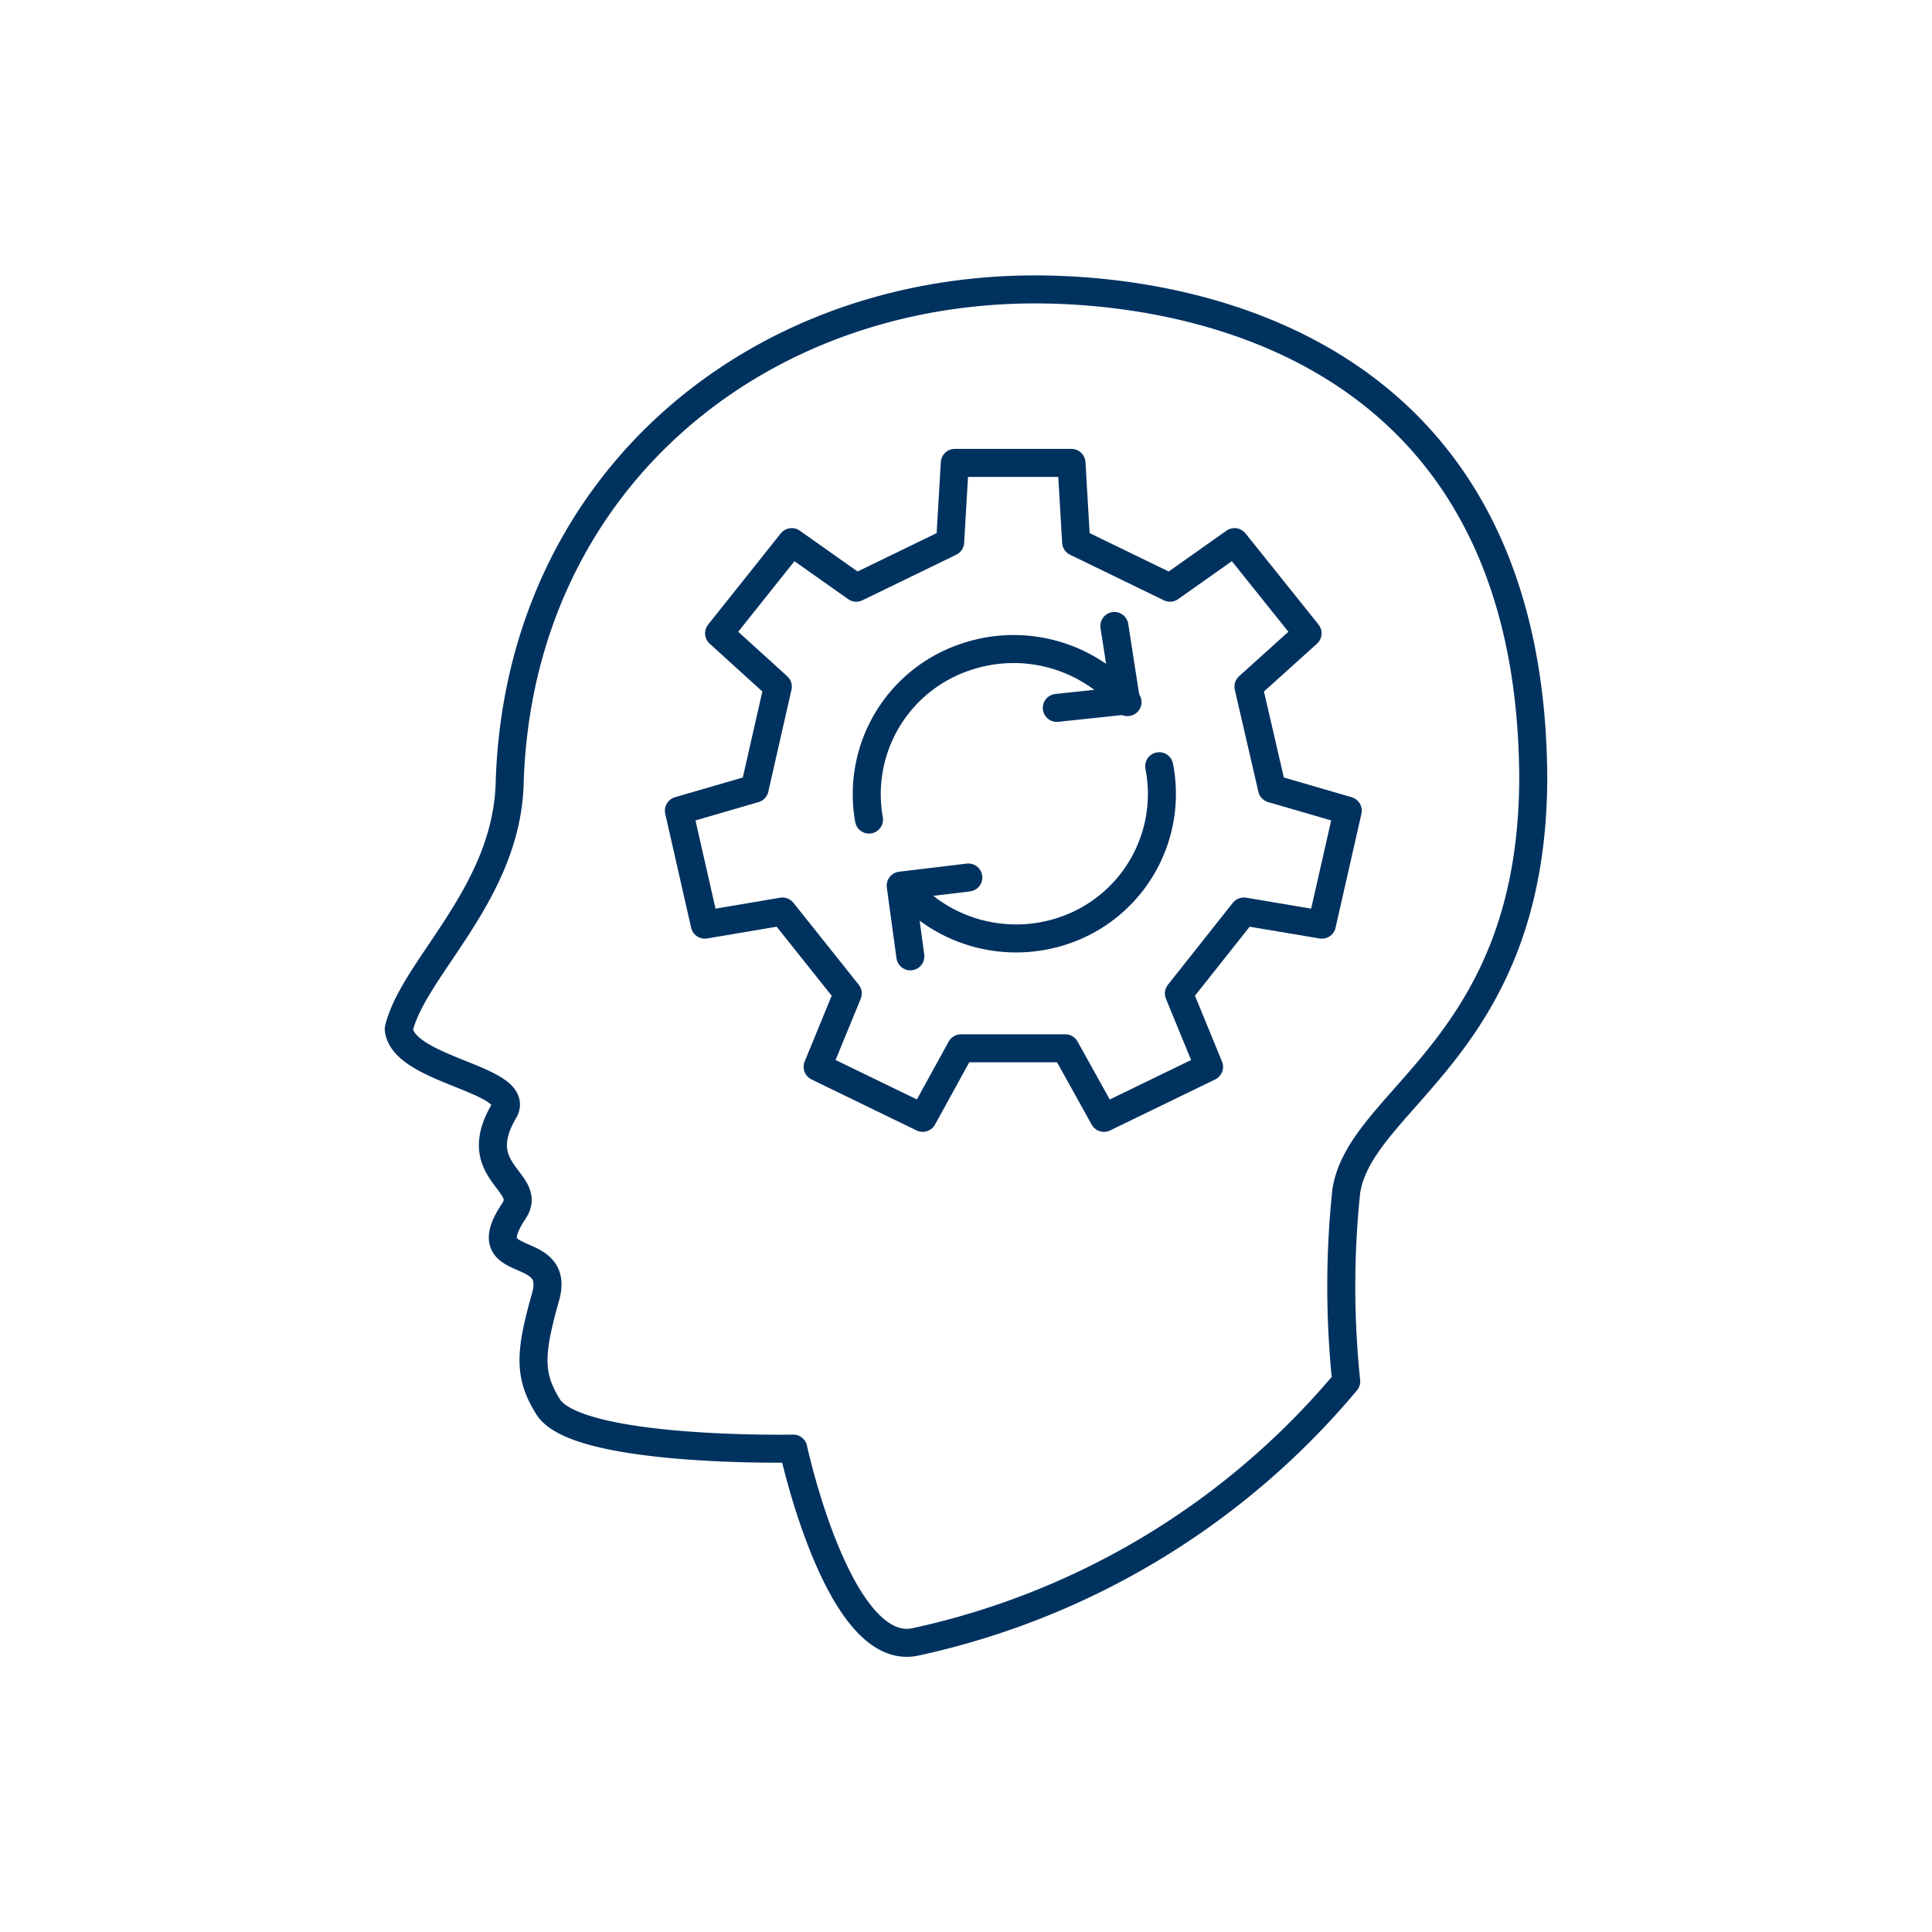
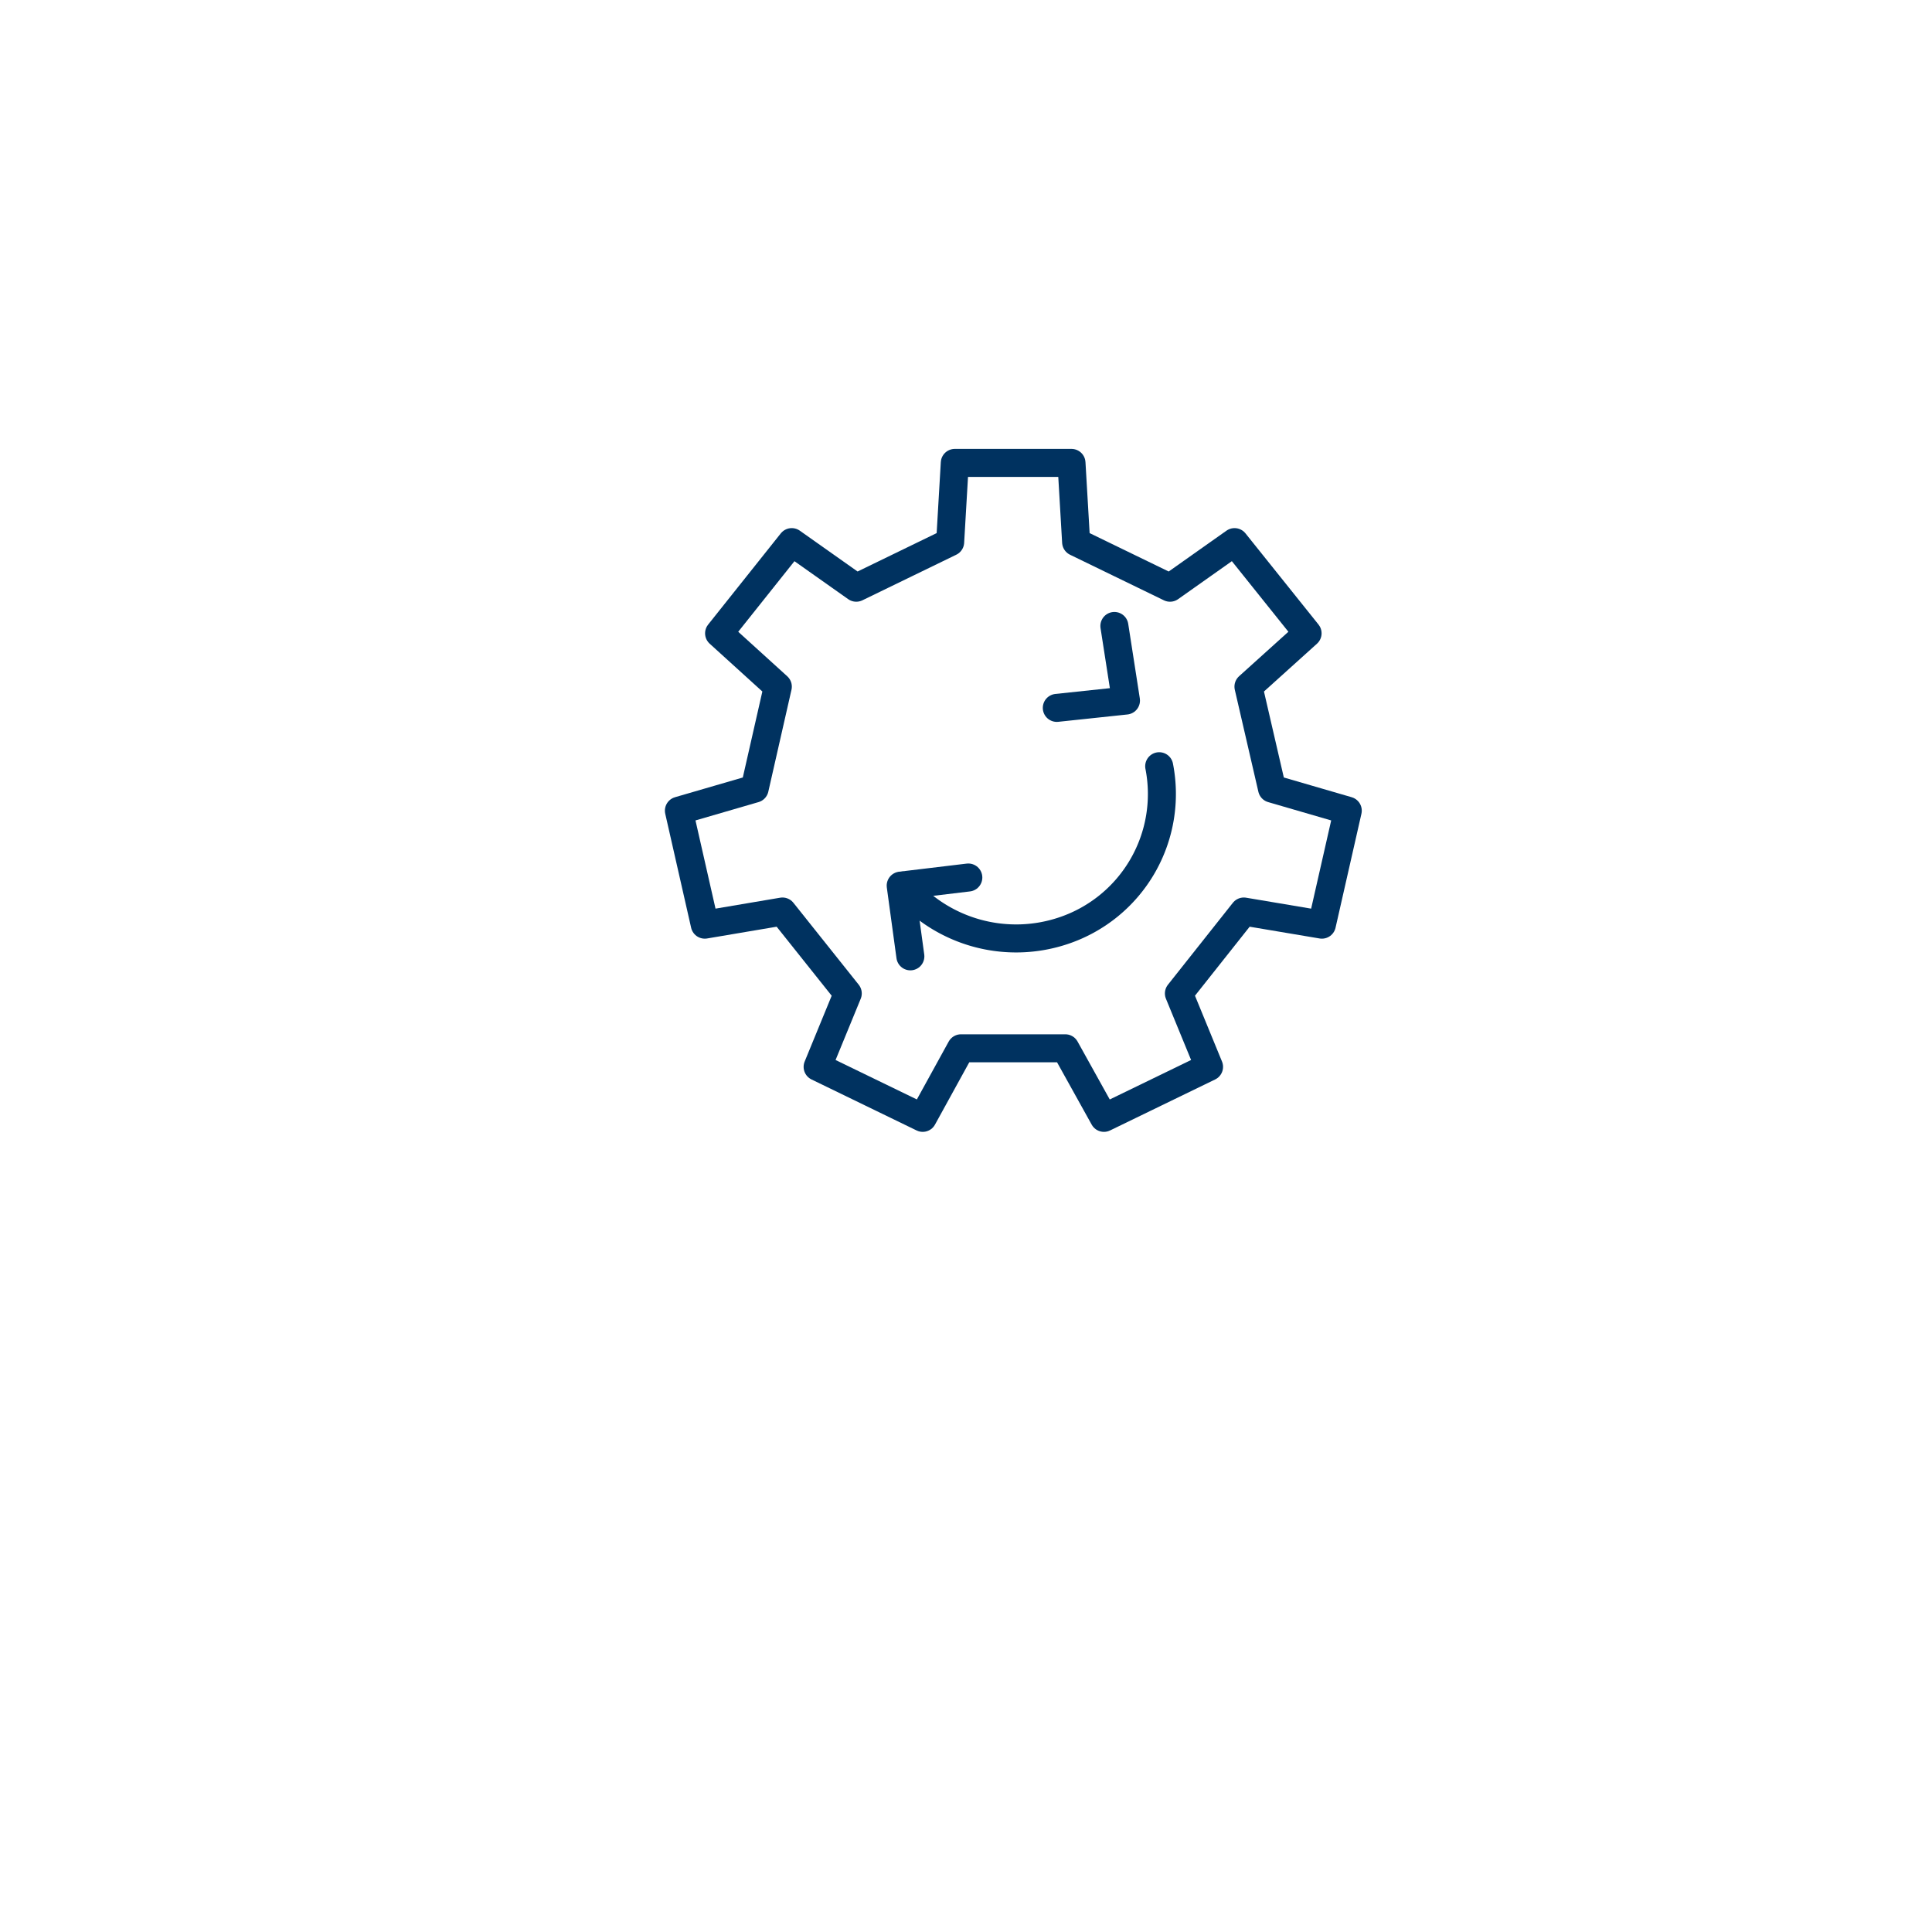
<svg xmlns="http://www.w3.org/2000/svg" viewBox="0 0 50 50">
  <polygon points="24.59 14.03 24.71 11.98 27.73 11.98 27.85 14.03 30.28 15.21 31.95 14.03 33.84 16.39 32.31 17.77 32.92 20.41 34.88 20.98 34.21 23.93 32.19 23.59 30.51 25.71 31.29 27.61 28.57 28.93 27.57 27.13 24.87 27.13 23.88 28.93 21.16 27.61 21.94 25.71 20.25 23.59 18.24 23.93 17.57 20.98 19.53 20.41 20.13 17.77 18.61 16.39 20.49 14.03 22.16 15.21 24.59 14.03" style="fill:none;stroke:#003260;stroke-linecap:round;stroke-linejoin:round;stroke-width:0.725px" />
-   <path d="M26.79,7.49c3.92,0,12.82,1.43,12.89,12.61,0,7-4.48,8.3-4.84,10.74a23.67,23.67,0,0,0,0,4.91,20.07,20.07,0,0,1-11.14,6.74c-2,.45-3.17-5-3.17-5S15,37.6,14.2,36.43c-.53-.83-.49-1.42-.08-2.87s-1.89-.62-.82-2.22c.51-.76-1.19-1-.26-2.58.5-.83-2.62-1.05-2.72-2.13.38-1.59,2.79-3.49,2.87-6.36C13.42,12.58,19.46,7.49,26.79,7.49Z" style="fill:none;stroke:#003260;stroke-linecap:round;stroke-linejoin:round;stroke-width:0.725px" />
  <path d="M30,19.83a3.73,3.73,0,0,1-2.46,4.25,3.84,3.84,0,0,1-4.18-1.16" style="fill:none;stroke:#003260;stroke-linecap:round;stroke-linejoin:round;stroke-width:0.725px" />
  <polyline points="23.56 24.75 23.31 22.92 25.06 22.71" style="fill:none;stroke:#003260;stroke-linecap:round;stroke-linejoin:round;stroke-width:0.725px" />
-   <path d="M22.49,21.21A3.74,3.74,0,0,1,25,17a3.85,3.85,0,0,1,4.18,1.17" style="fill:none;stroke:#003260;stroke-linecap:round;stroke-linejoin:round;stroke-width:0.725px" />
  <polyline points="28.84 16.2 29.14 18.13 27.35 18.32" style="fill:none;stroke:#003260;stroke-linecap:round;stroke-linejoin:round;stroke-width:0.725px" />
</svg>